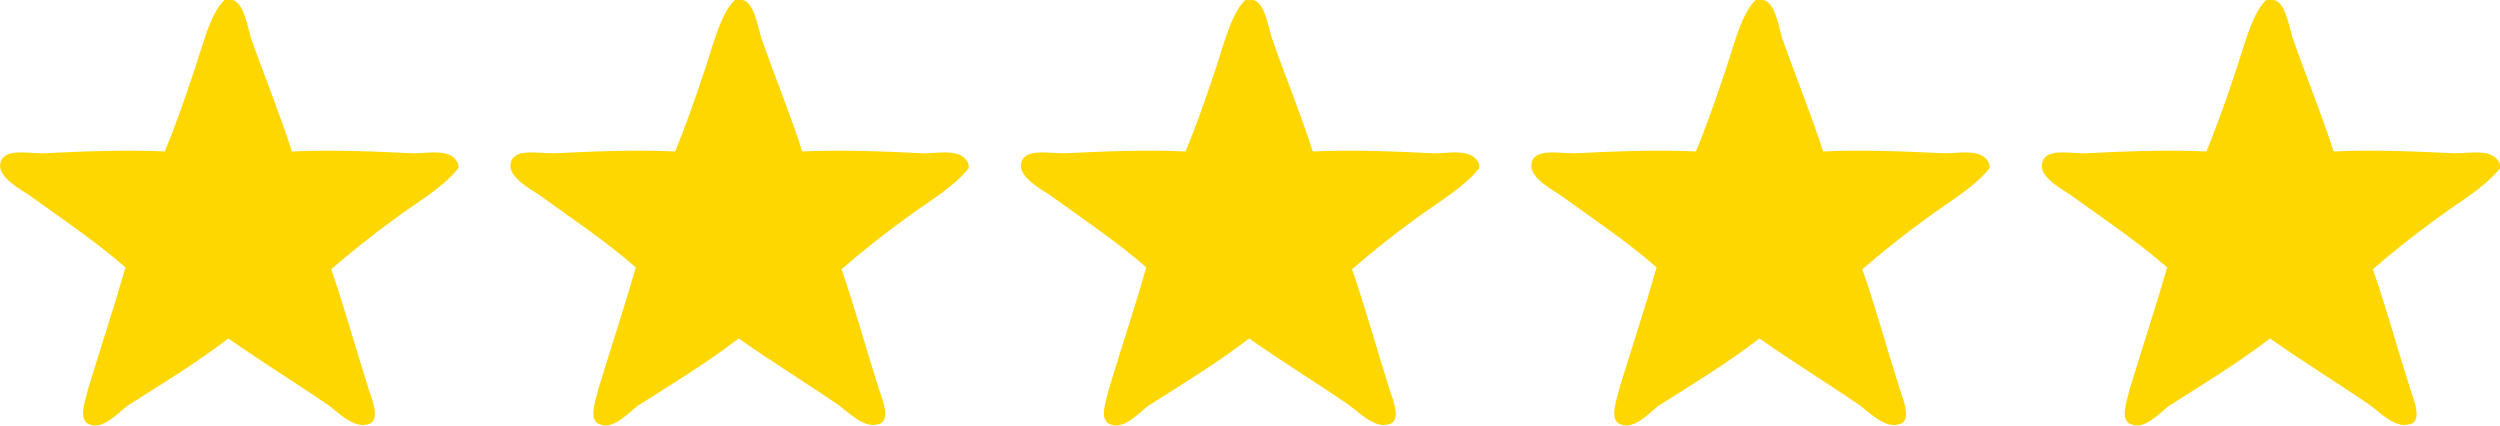
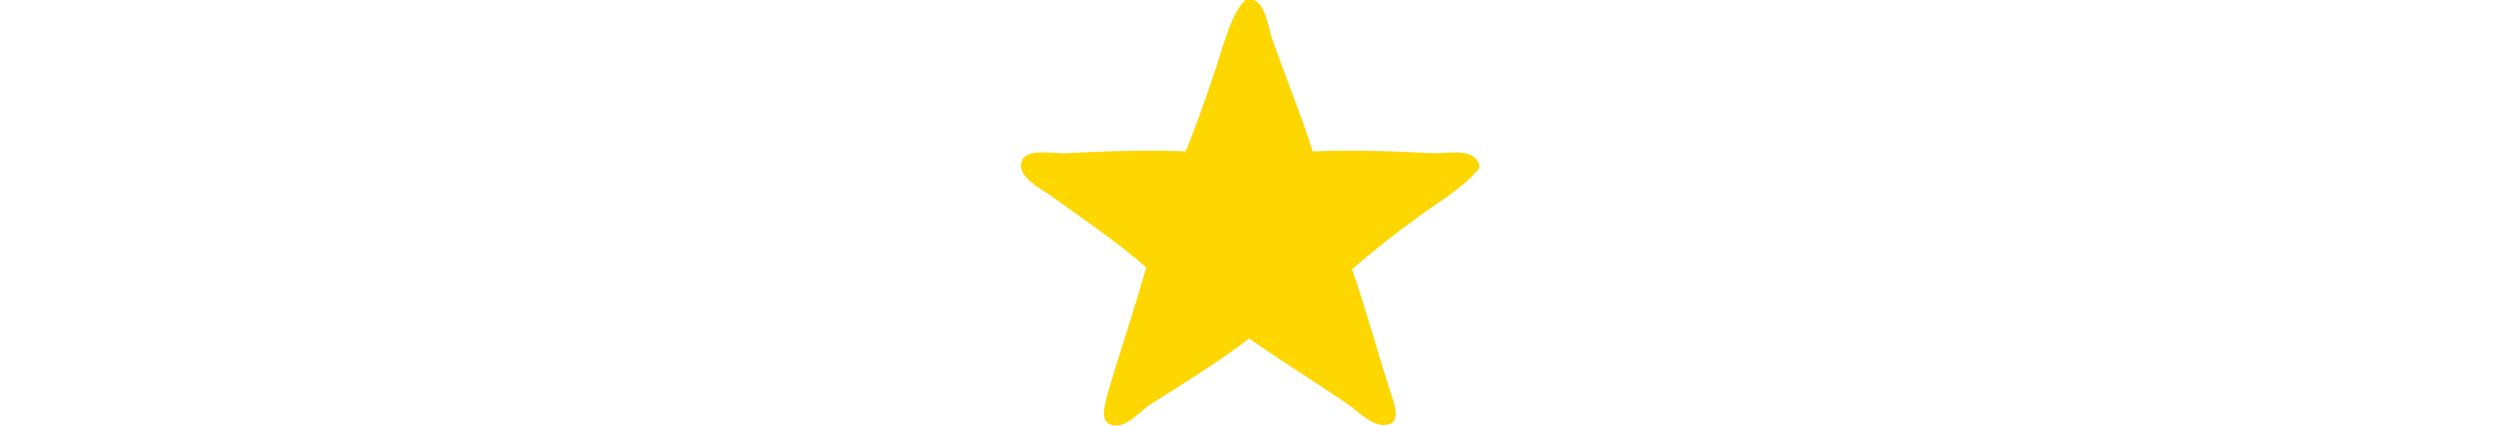
<svg xmlns="http://www.w3.org/2000/svg" id="Ebene_1" viewBox="0 0 133.69 22.76">
  <defs>
    <style>      .cls-1 {        fill: #fed600;      }    </style>
  </defs>
-   <path class="cls-1" d="M12.01,0h.4c.6.1.8,1.3,1,2,.7,2,1.6,4.2,2.2,6.1,2.1-.1,4.5,0,6.5.1.8,0,2.1-.3,2.4.6,0,.07,0,.13,0,.2-.9,1.1-2.2,1.8-3.4,2.7-1.2.87-2.33,1.77-3.4,2.7.7,2,1.3,4.2,2,6.4.2.6.7,1.8-.1,1.9-.7.2-1.6-.7-2-1-1.9-1.3-3.7-2.4-5.4-3.6-1.7,1.3-3.5,2.4-5.4,3.6-.4.3-1.3,1.3-2,1-.7-.2-.2-1.4-.1-1.9.7-2.3,1.4-4.4,2-6.5-1.6-1.4-3.4-2.6-5.2-3.9-.3-.2-1.6-.9-1.5-1.6.1-.9,1.4-.6,2.3-.6,2-.1,4.4-.2,6.5-.1.5-1.2,1-2.6,1.5-4.1.4-1.1.9-3.3,1.7-4Z" />
-   <path class="cls-1" d="M39.3,0h.4c.6.1.8,1.3,1,2,.7,2,1.6,4.2,2.2,6.1,2.1-.1,4.5,0,6.5.1.8,0,2.1-.3,2.4.6,0,.07,0,.13,0,.2-.9,1.1-2.2,1.8-3.4,2.7-1.2.87-2.33,1.77-3.4,2.7.7,2,1.3,4.2,2,6.4.2.6.7,1.8-.1,1.9-.7.2-1.6-.7-2-1-1.9-1.3-3.7-2.4-5.4-3.6-1.7,1.3-3.5,2.4-5.4,3.6-.4.3-1.3,1.3-2,1-.7-.2-.2-1.4-.1-1.9.7-2.3,1.4-4.4,2-6.5-1.6-1.4-3.4-2.6-5.2-3.9-.3-.2-1.6-.9-1.5-1.6.1-.9,1.4-.6,2.3-.6,2-.1,4.4-.2,6.5-.1.5-1.2,1-2.6,1.5-4.1.4-1.1.9-3.3,1.7-4Z" />
  <path class="cls-1" d="M66.6,0h.4c.6.1.8,1.3,1,2,.7,2,1.6,4.2,2.2,6.1,2.1-.1,4.5,0,6.5.1.8,0,2.1-.3,2.4.6,0,.07,0,.13,0,.2-.9,1.1-2.2,1.8-3.4,2.7-1.2.87-2.33,1.77-3.4,2.7.7,2,1.3,4.2,2,6.4.2.6.7,1.8-.1,1.9-.7.2-1.6-.7-2-1-1.9-1.3-3.7-2.4-5.4-3.6-1.7,1.3-3.5,2.4-5.4,3.6-.4.3-1.3,1.3-2,1-.7-.2-.2-1.4-.1-1.9.7-2.3,1.4-4.4,2-6.5-1.6-1.4-3.4-2.6-5.2-3.9-.3-.2-1.6-.9-1.5-1.6.1-.9,1.4-.6,2.3-.6,2-.1,4.4-.2,6.5-.1.5-1.2,1-2.6,1.5-4.1.4-1.1.9-3.3,1.7-4Z" />
-   <path class="cls-1" d="M93.89,0h.4c.6.1.8,1.3,1,2,.7,2,1.6,4.2,2.2,6.1,2.1-.1,4.5,0,6.5.1.8,0,2.1-.3,2.4.6,0,.07,0,.13,0,.2-.9,1.1-2.2,1.8-3.4,2.7-1.2.87-2.33,1.77-3.4,2.7.7,2,1.3,4.2,2,6.4.2.6.7,1.8-.1,1.9-.7.2-1.6-.7-2-1-1.9-1.3-3.7-2.4-5.4-3.6-1.7,1.3-3.5,2.4-5.4,3.6-.4.3-1.3,1.3-2,1-.7-.2-.2-1.4-.1-1.9.7-2.3,1.4-4.4,2-6.5-1.6-1.4-3.4-2.6-5.2-3.9-.3-.2-1.6-.9-1.5-1.6.1-.9,1.4-.6,2.3-.6,2-.1,4.4-.2,6.5-.1.5-1.2,1-2.6,1.5-4.1.4-1.1.9-3.3,1.7-4Z" />
-   <path class="cls-1" d="M121.19,0h.4c.6.1.8,1.3,1,2,.7,2,1.6,4.2,2.2,6.1,2.1-.1,4.5,0,6.5.1.8,0,2.1-.3,2.4.6,0,.07,0,.13,0,.2-.9,1.1-2.2,1.8-3.4,2.7-1.2.87-2.33,1.77-3.4,2.7.7,2,1.3,4.2,2,6.4.2.6.7,1.8-.1,1.9-.7.2-1.6-.7-2-1-1.9-1.3-3.7-2.4-5.4-3.6-1.7,1.3-3.5,2.4-5.4,3.6-.4.3-1.3,1.3-2,1-.7-.2-.2-1.4-.1-1.9.7-2.3,1.4-4.4,2-6.5-1.6-1.4-3.4-2.6-5.2-3.9-.3-.2-1.6-.9-1.5-1.6.1-.9,1.4-.6,2.3-.6,2-.1,4.4-.2,6.5-.1.5-1.2,1-2.6,1.5-4.1.4-1.1.9-3.3,1.7-4Z" />
</svg>